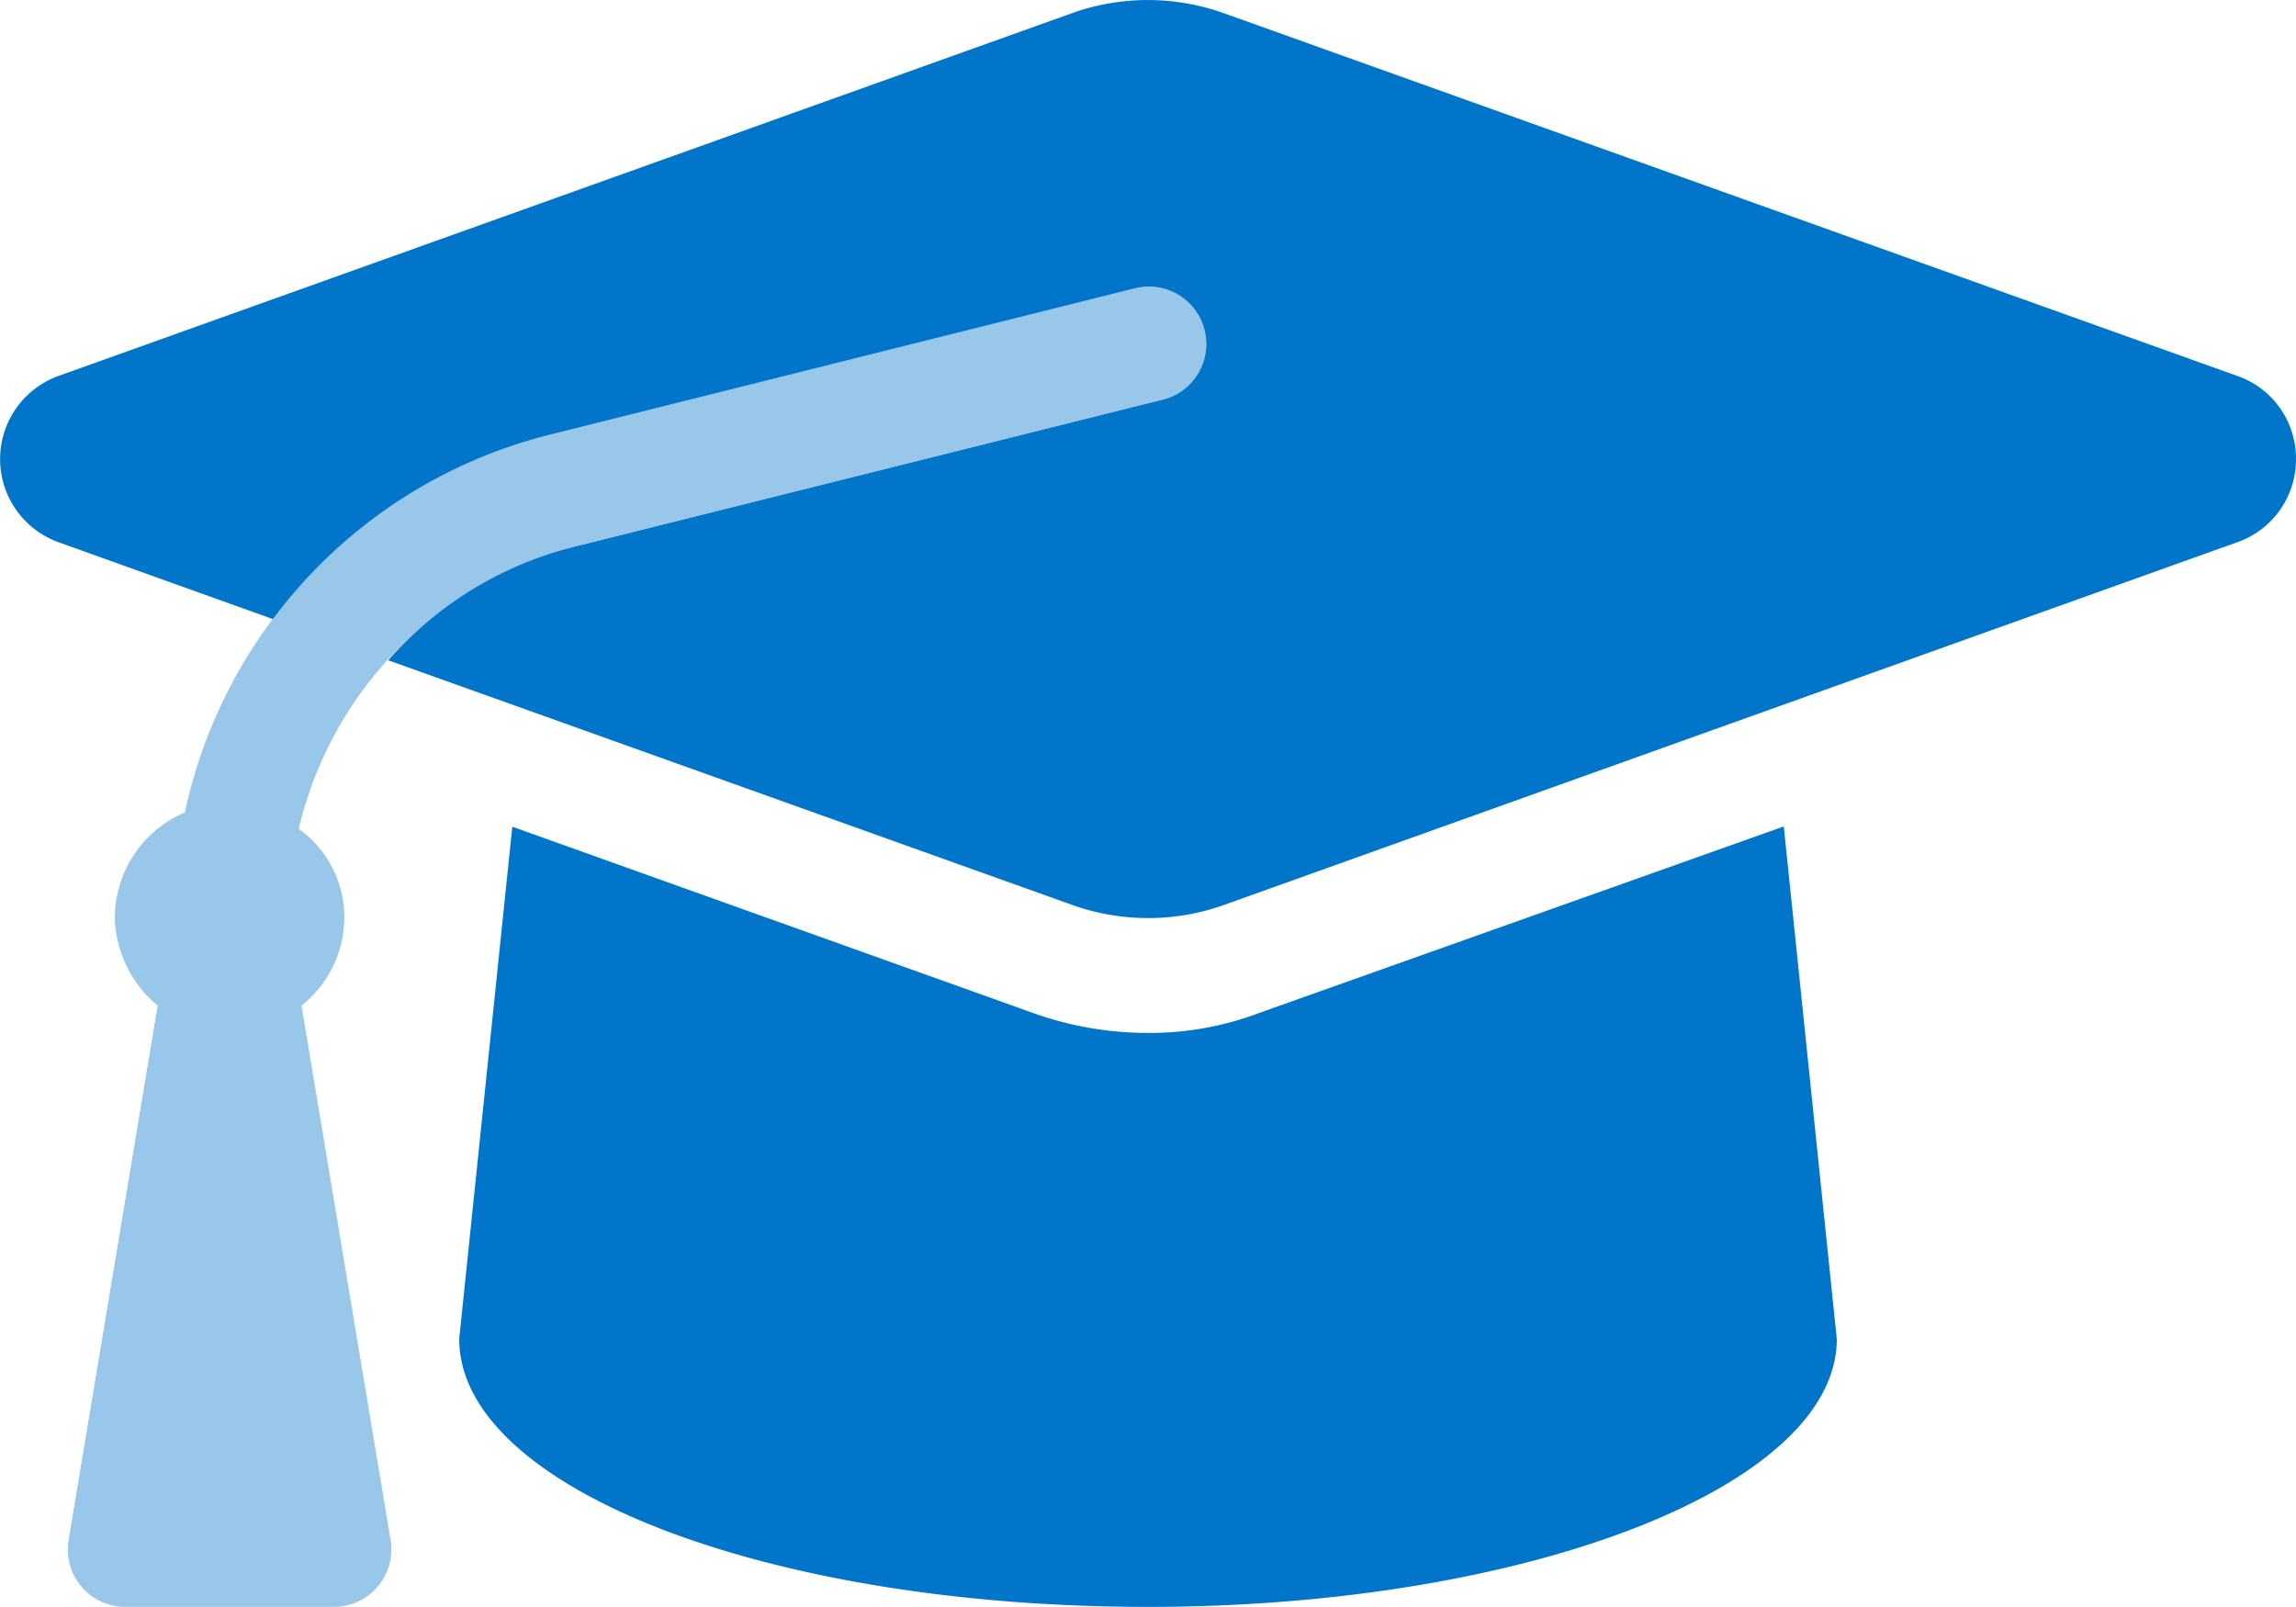
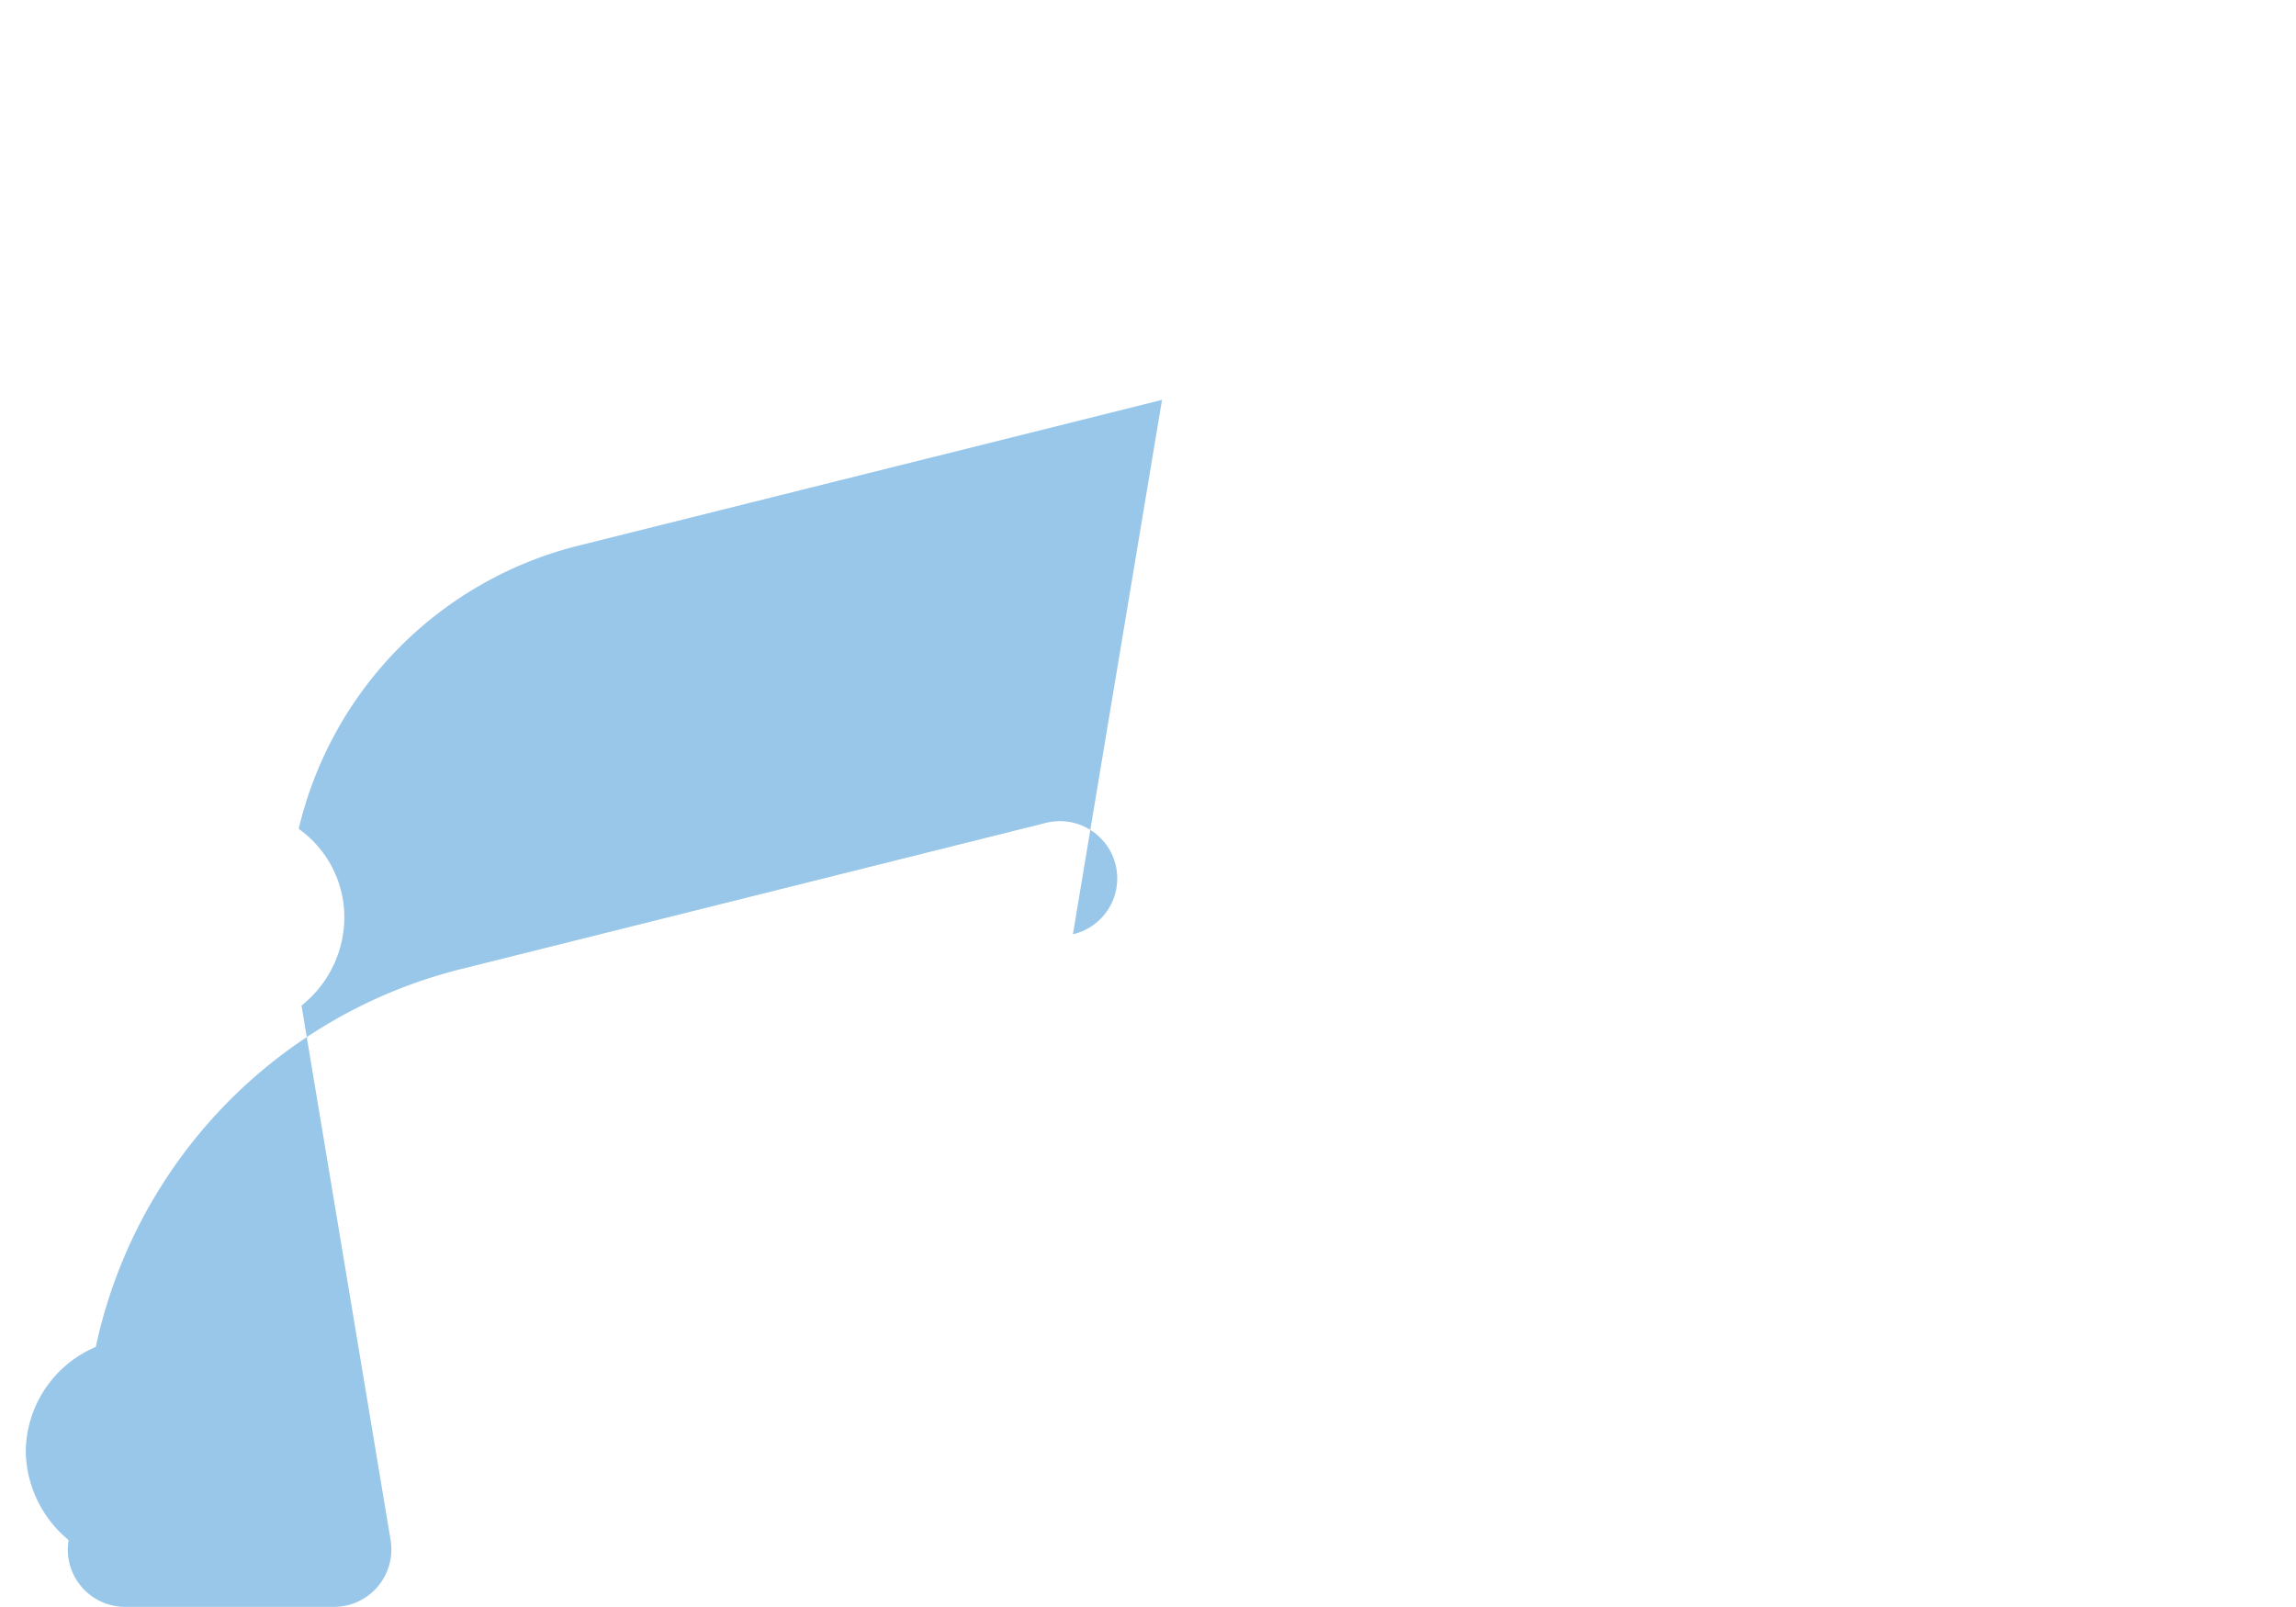
<svg xmlns="http://www.w3.org/2000/svg" width="116.444" height="81.506" viewBox="0 0 116.444 81.506">
  <g id="graduation-cap-duotone" transform="translate(0 -32.028)">
-     <path id="Path_7460" data-name="Path 7460" d="M116.444,55.311a4.45,4.45,0,0,1-2.92,4.2L62.088,77.925a11.454,11.454,0,0,1-7.72,0L19.686,65.518a18.577,18.577,0,0,1,9.607-5.8l29.639-7.409a2.91,2.91,0,1,0-1.41-5.646l-29.63,7.414a25.123,25.123,0,0,0-14.052,9.352L2.92,59.514a4.483,4.483,0,0,1,0-8.4L54.356,32.7a11.454,11.454,0,0,1,7.72,0L113.511,51.11A4.44,4.44,0,0,1,116.444,55.311ZM63.881,83.4a15.627,15.627,0,0,1-5.658,1.019A17.242,17.242,0,0,1,52.4,83.412L25.982,73.961,23.289,99.942c0,7.514,15.483,13.591,34.933,13.591,19.122,0,34.933-6.077,34.933-13.586l-2.689-26Z" fill="#0075c9" />
-     <path id="Path_7461" data-name="Path 7461" d="M74.383,117.725,44.744,125.13A19.4,19.4,0,0,0,30.6,139.485a5.5,5.5,0,0,1,2.314,4.53,5.725,5.725,0,0,1-2.172,4.432l4.518,27.11a2.914,2.914,0,0,1-2.871,3.391H21.8a2.91,2.91,0,0,1-2.871-3.39l4.518-27.11a5.975,5.975,0,0,1-2.172-4.434,5.823,5.823,0,0,1,3.552-5.362,25.182,25.182,0,0,1,18.5-19.159l29.639-7.409a2.907,2.907,0,1,1,1.416,5.638Z" transform="translate(-15.451 -65.415)" fill="#0075c9" opacity="0.4" />
+     <path id="Path_7461" data-name="Path 7461" d="M74.383,117.725,44.744,125.13A19.4,19.4,0,0,0,30.6,139.485a5.5,5.5,0,0,1,2.314,4.53,5.725,5.725,0,0,1-2.172,4.432l4.518,27.11a2.914,2.914,0,0,1-2.871,3.391H21.8a2.91,2.91,0,0,1-2.871-3.39a5.975,5.975,0,0,1-2.172-4.434,5.823,5.823,0,0,1,3.552-5.362,25.182,25.182,0,0,1,18.5-19.159l29.639-7.409a2.907,2.907,0,1,1,1.416,5.638Z" transform="translate(-15.451 -65.415)" fill="#0075c9" opacity="0.4" />
  </g>
</svg>